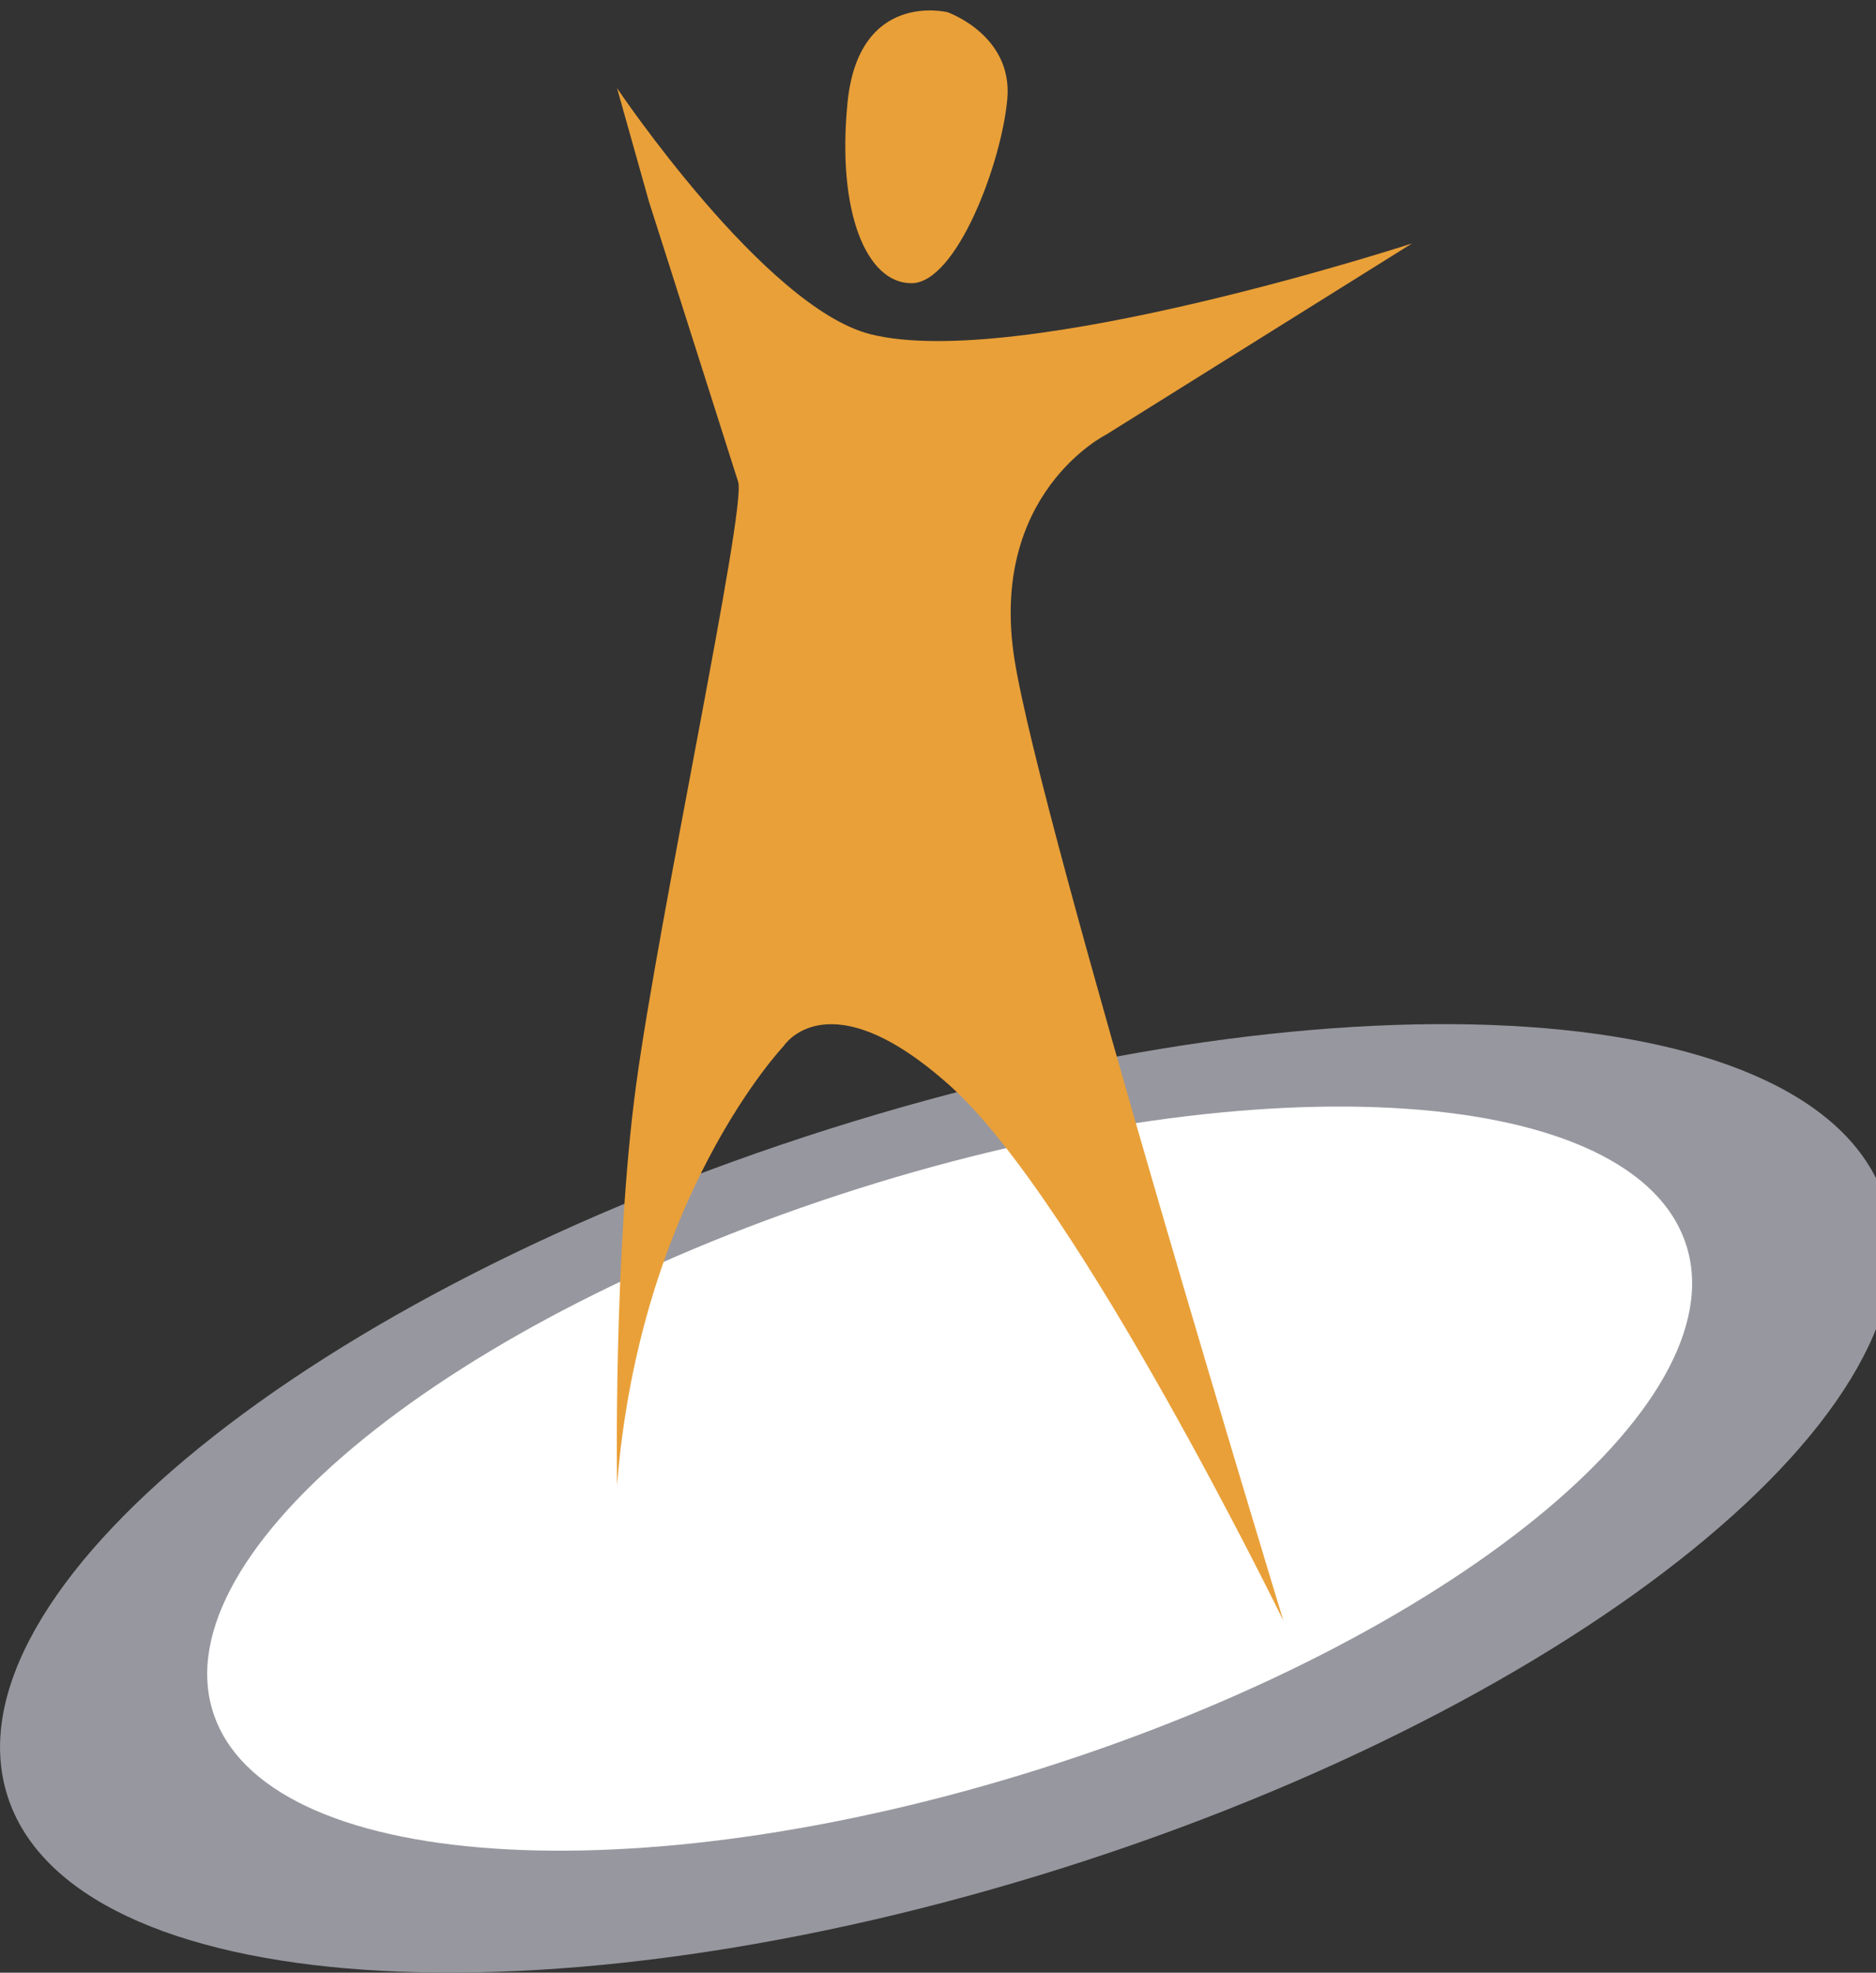
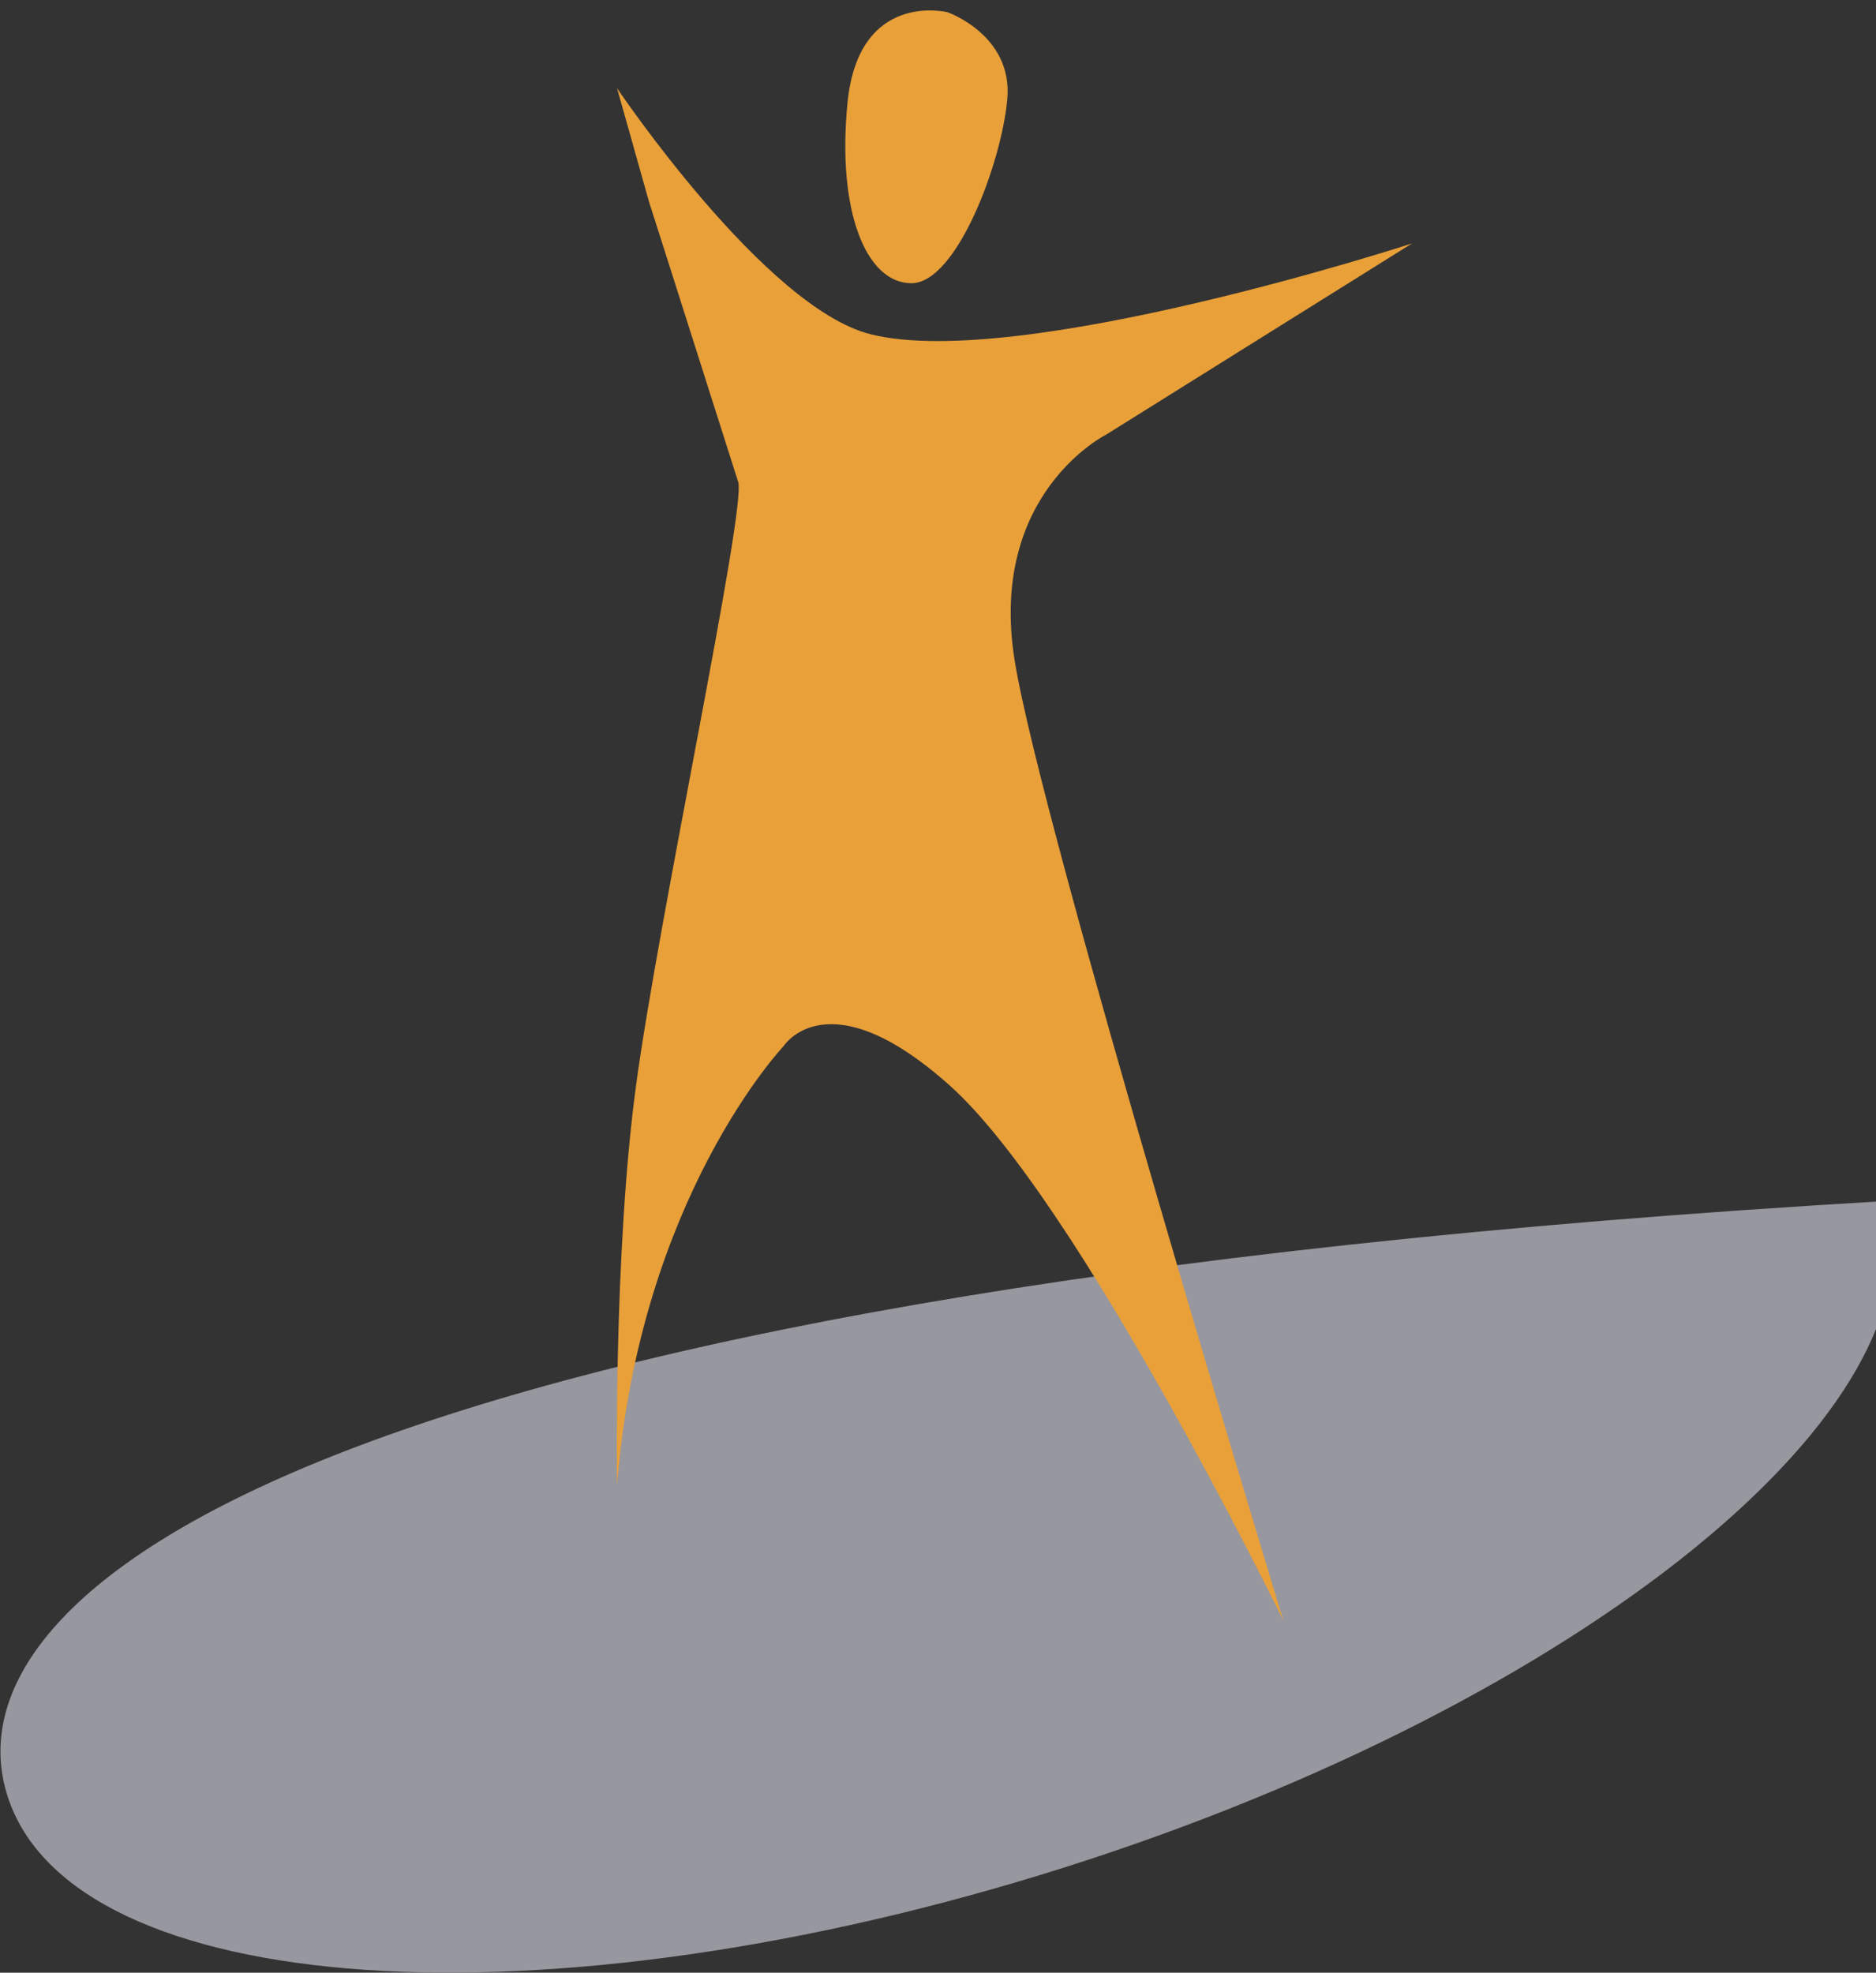
<svg xmlns="http://www.w3.org/2000/svg" xml:space="preserve" viewBox="0 0 175 184" version="1.1">
  <rect x="0" y="0" width="175" height="184" fill="#333333" stroke="none" />
  <title>SIGCHI Logo</title>
  <defs />
-   <path fill="#97979f" d="M175.866 112.027c-6.026-19.032-50.124-22.044-98.498-6.73C28.994 120.614-5.336 148.458.69 167.49c6.025 19.032 50.125 22.043 98.498 6.728 48.376-15.316 82.707-43.16 76.68-62.19" />
-   <path fill="#fff" d="M157.304 116.162c-4.727-14.933-39.327-17.296-77.28-5.28-37.952 12.016-64.886 33.862-60.158 48.793 4.727 14.932 39.327 17.296 77.28 5.28 37.957-12.016 64.89-33.86 60.163-48.793" />
+   <path fill="#97979f" d="M175.866 112.027C28.994 120.614-5.336 148.458.69 167.49c6.025 19.032 50.125 22.043 98.498 6.728 48.376-15.316 82.707-43.16 76.68-62.19" />
  <path fill="#e9a038" d="M88.39 1.14s6.102 2.128 5.575 8.09c-.526 5.964-4.734 17.187-8.944 17.187-4.207 0-6.966-6.66-5.962-16.836 1.04-10.52 9.33-8.44 9.33-8.44" />
  <path fill="#e9a038" d="M57.56 8.224S71.333 28.707 81.222 31.18c13.884 3.47 50.502-8.476 50.502-8.476l-28.53 17.83S92.17 46.01 94.642 61.55c2.472 15.54 25.074 89.612 25.074 89.612s-19.068-39.098-31.077-49.873c-11.4-10.227-15.54-3.716-15.54-3.716S59.68 111.7 57.56 138.54c0 0-.353-21.528 1.767-37.25 2.118-15.724 10.313-53.887 9.534-56.337-7.332-23.076-8.31-26.102-8.31-26.102L57.56 8.225z" />
</svg>